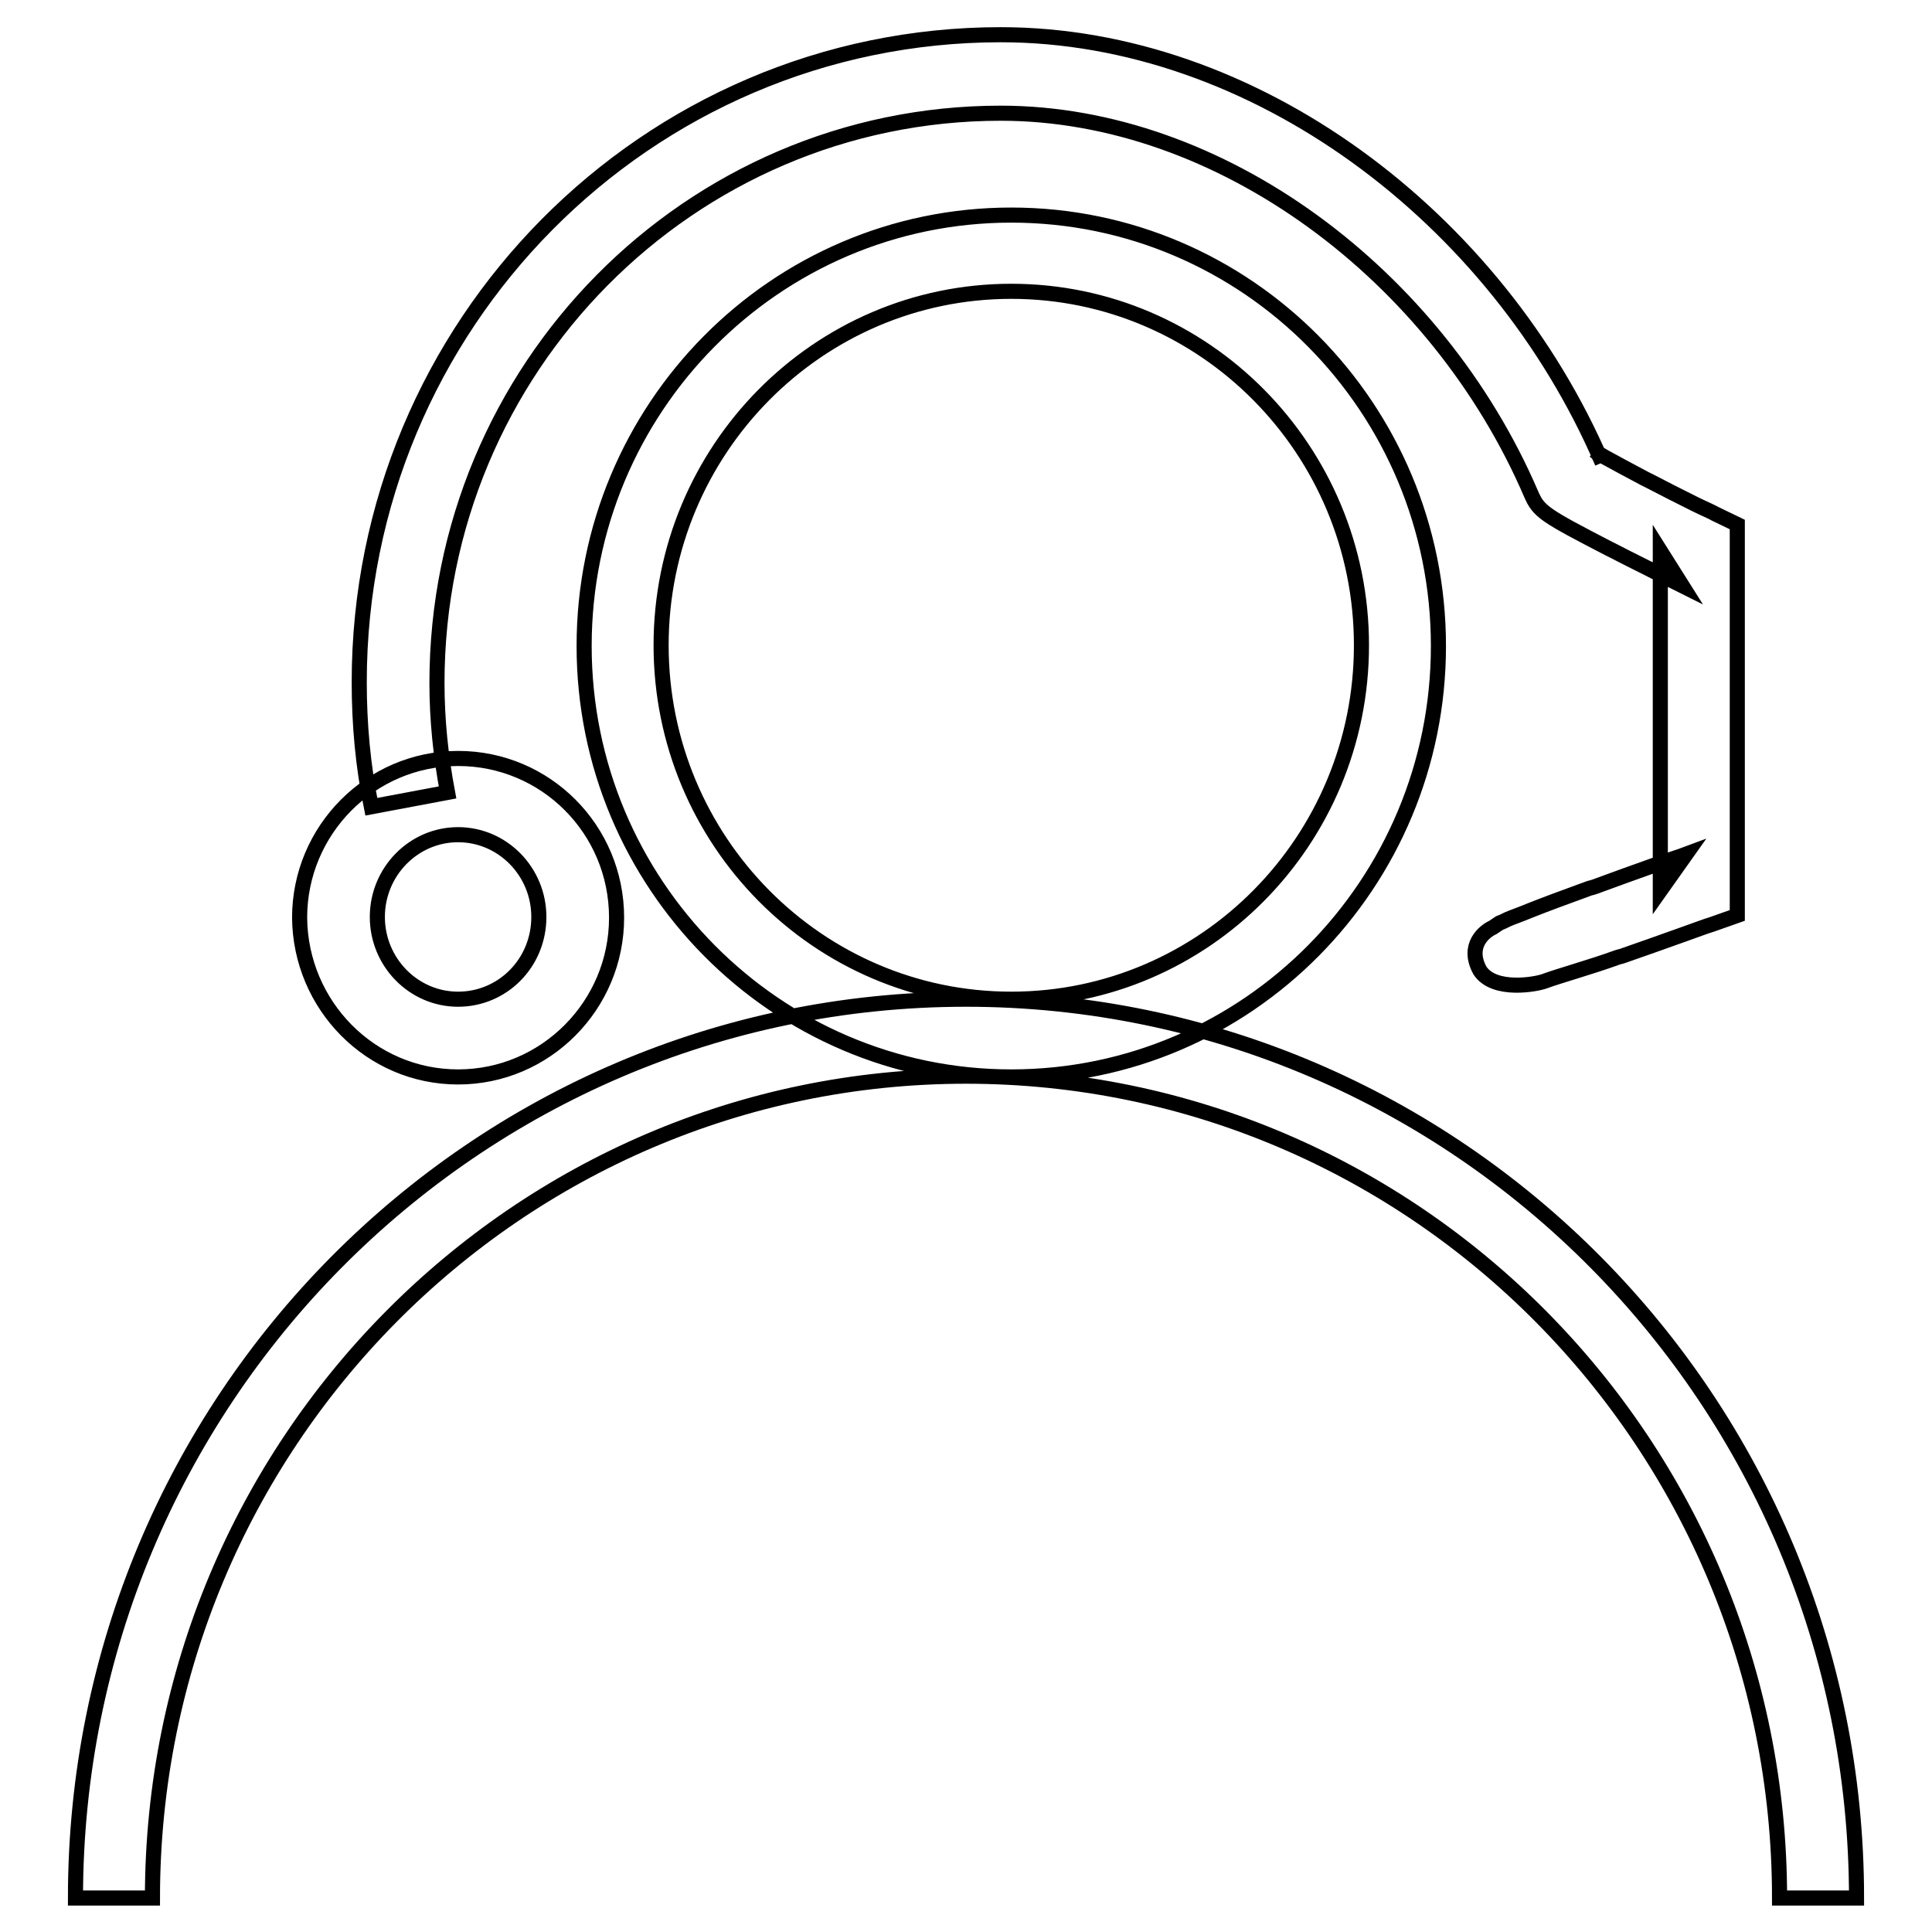
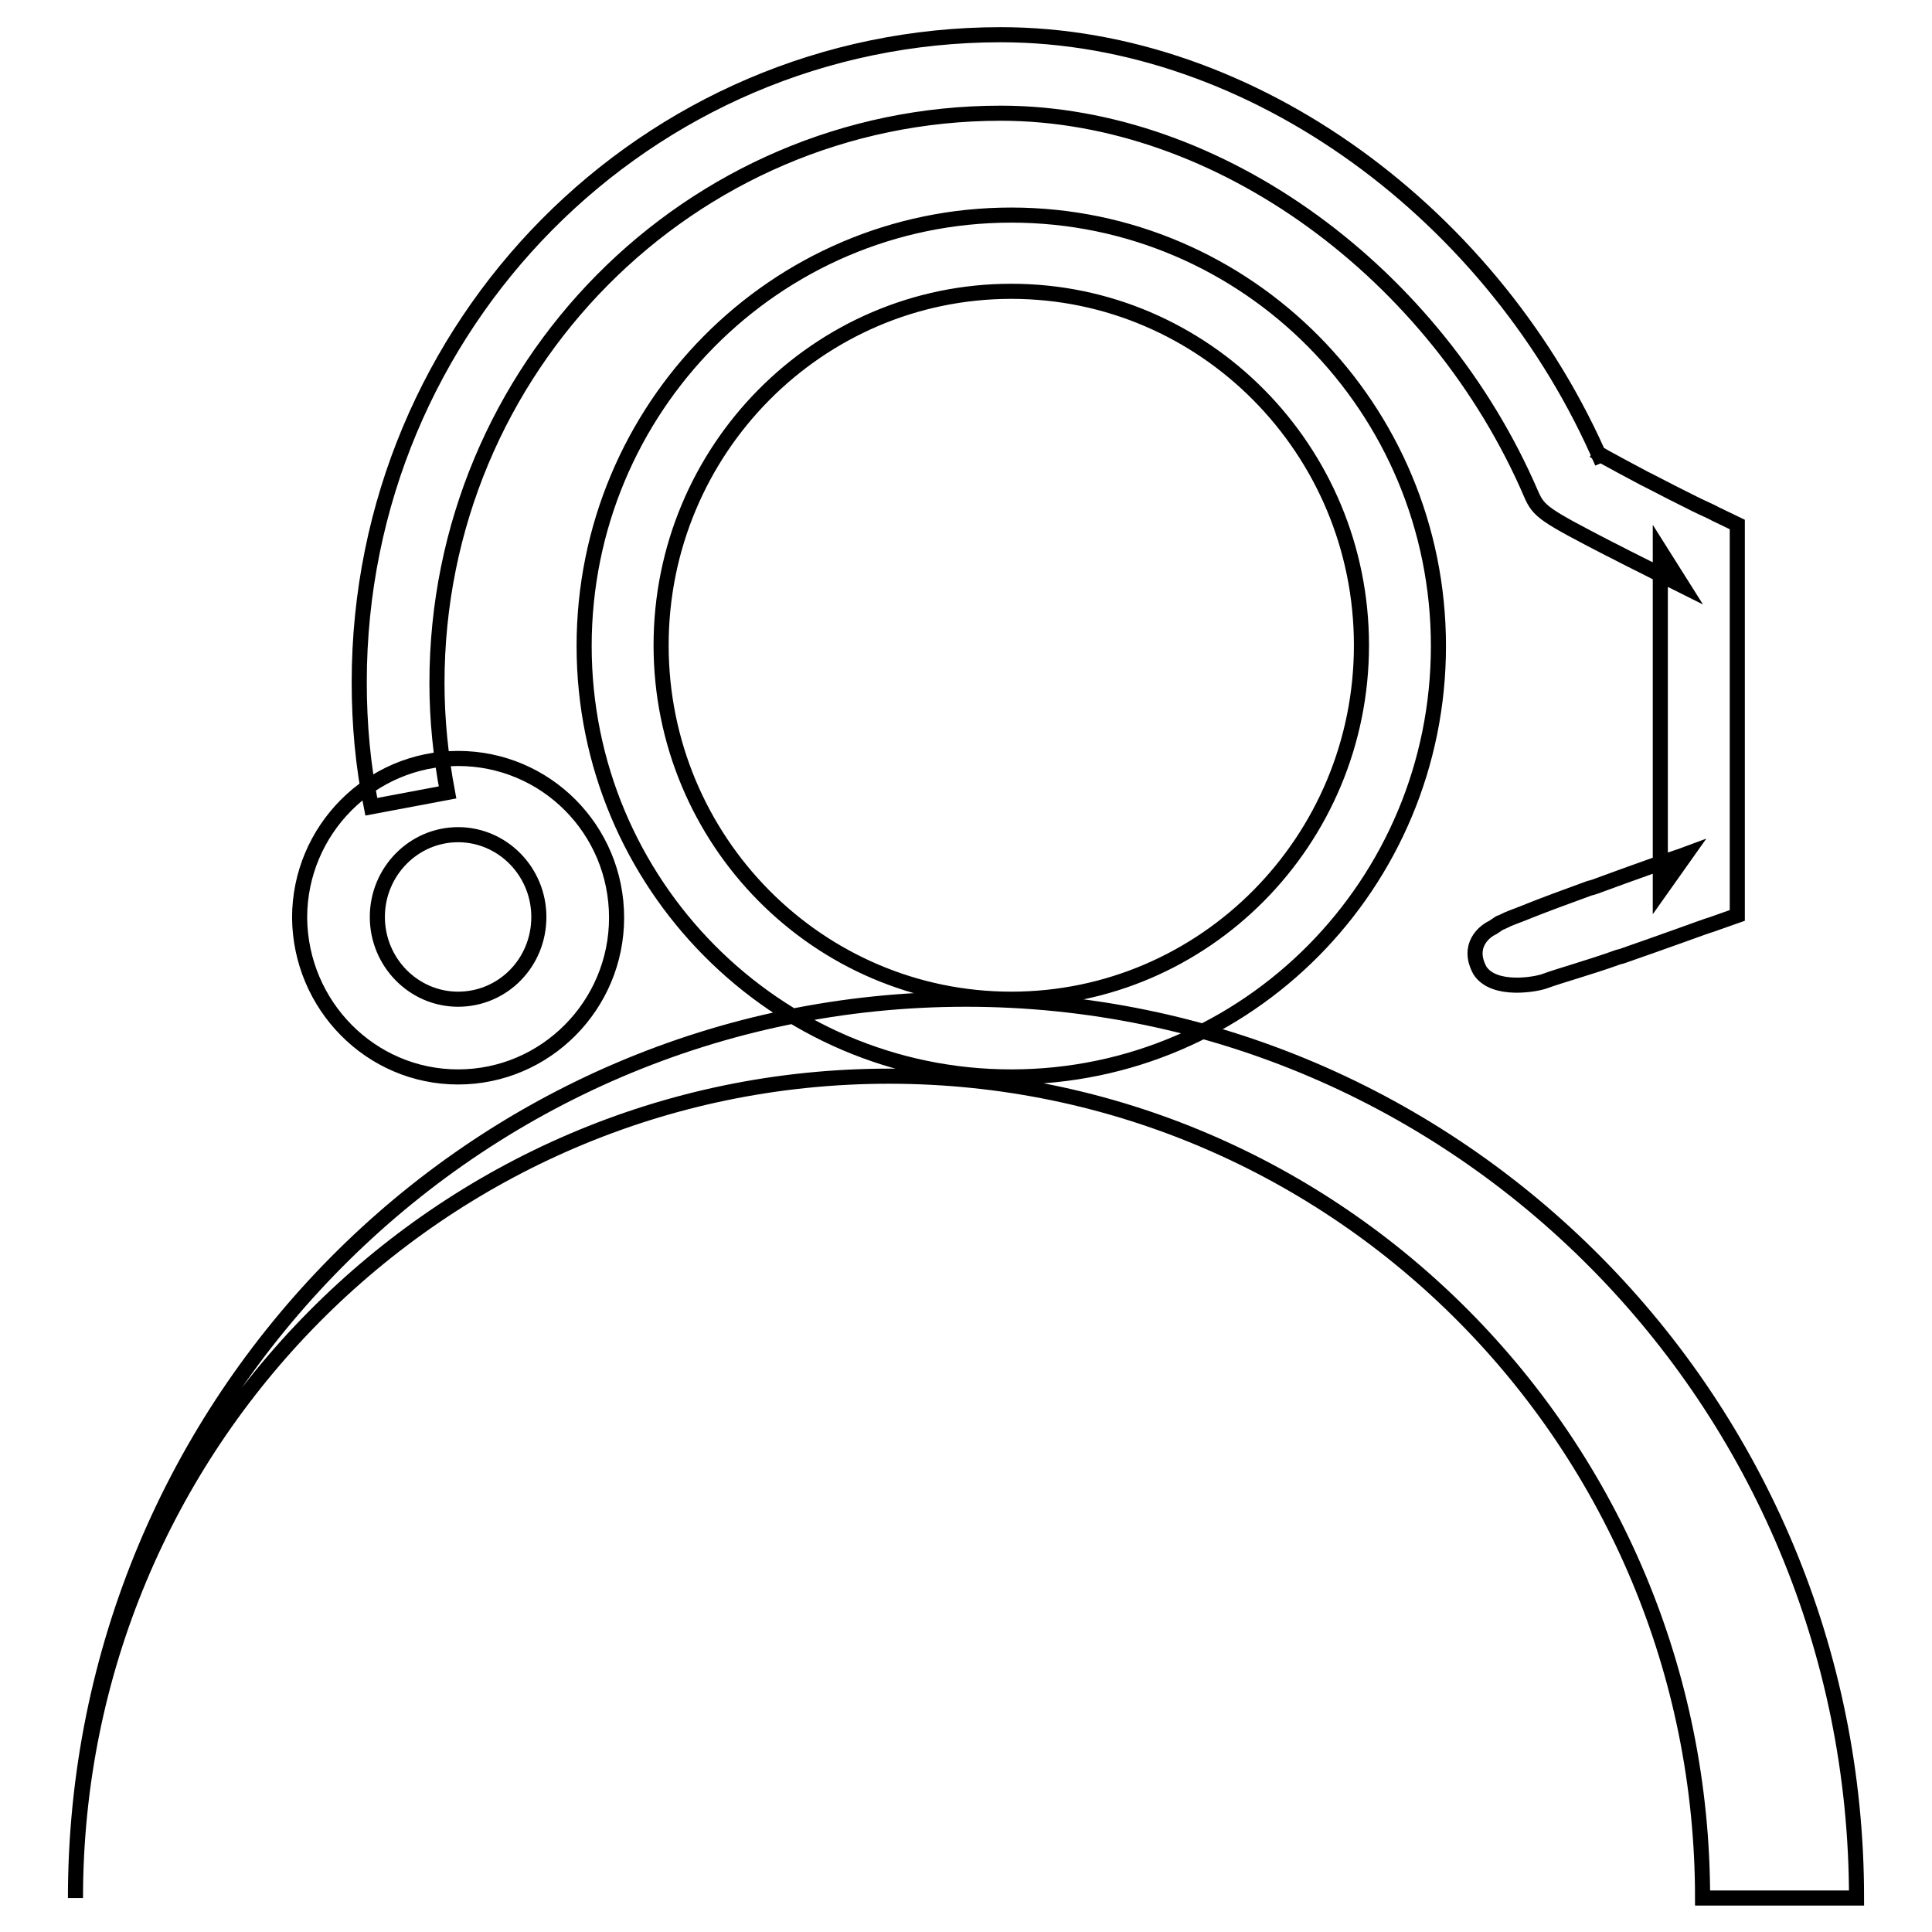
<svg xmlns="http://www.w3.org/2000/svg" version="1.1" x="0px" y="0px" viewBox="0 0 256 256" enable-background="new 0 0 256 256" xml:space="preserve">
  <g>
-     <path stroke-width="2" fill-opacity="0" stroke="#000000" d="M134,142.7c31.3,0,56.6-25.6,56.6-57.1S165.3,28.5,134,28.5c-31.3,0-56.6,25.6-56.6,57.1 S102.8,142.7,134,142.7L134,142.7z M134,132.4c-25.6,0-46.4-21-46.4-46.9s20.8-46.9,46.4-46.9c25.6,0,46.4,21,46.4,46.9 S159.6,132.4,134,132.4L134,132.4z M246,251.5c0-65.8-52.8-119.1-118-119.1c-65.2,0-118,53.3-118,119.1h10.2 c0-60.1,48.3-108.9,107.8-108.9c59.5,0,107.8,48.7,107.8,108.9H246L246,251.5z M60.7,142.7c11.6,0,21-9.5,21-21.1 c0-11.7-9.4-21.1-21-21.1s-21,9.5-21,21.1C39.8,133.2,49.1,142.7,60.7,142.7L60.7,142.7z M60.7,132.4c-5.9,0-10.7-4.9-10.7-10.9 c0-6,4.8-10.9,10.7-10.9c5.9,0,10.7,4.9,10.7,10.9C71.4,127.6,66.6,132.4,60.7,132.4L60.7,132.4z M204.7,130 c1.9-0.7,6.2-1.9,9.5-3.1c0.3-0.1,0.3-0.1,0.7-0.2c2.6-0.9,5.4-1.9,8.2-2.9c1.7-0.6,3-1.1,3.7-1.3l3.4-1.2v-3.6v-45v-3.2l-2.9-1.4 c-0.5-0.3-1.5-0.7-2.7-1.3c-2-1-4-2-5.9-3c-0.4-0.2-0.4-0.2-0.8-0.4c-2.1-1.1-3.9-2.1-5.2-2.8c-0.7-0.4-1.2-0.7-1.5-0.9 c0.5,0.3,0.6,0.4,1.1,1.6c-14-32.6-46.2-56.7-79.7-56.7c-46.9,0-85,38.4-85,85.8c0,5.6,0.5,11.1,1.6,16.5l10.1-1.9 c-0.9-4.8-1.4-9.6-1.4-14.5c0-41.7,33.5-75.5,74.7-75.5c29.1,0,57.8,21.4,70.3,50.5c1,2.3,1.8,2.8,10.3,7.2 c0.4,0.2,0.4,0.2,0.8,0.4c1.9,1,4,2,6.1,3.1c1.2,0.6,2.2,1.1,2.8,1.4l-2.9-4.6v45l3.4-4.8c-0.8,0.3-2.1,0.7-3.8,1.3 c-2.8,1-5.6,2-8.3,3c-0.3,0.1-0.3,0.1-0.7,0.2c-3.3,1.2-6,2.2-8,3c-1.2,0.5-2.1,0.8-2.8,1.1c-0.4,0.2-0.8,0.4-1.1,0.5 c-0.3,0.2-0.3,0.2-0.9,0.6c-1.1,0.5-3.5,2.4-1.7,5.7C198,131.5,203.7,130.4,204.7,130z" />
+     <path stroke-width="2" fill-opacity="0" stroke="#000000" d="M134,142.7c31.3,0,56.6-25.6,56.6-57.1S165.3,28.5,134,28.5c-31.3,0-56.6,25.6-56.6,57.1 S102.8,142.7,134,142.7L134,142.7z M134,132.4c-25.6,0-46.4-21-46.4-46.9s20.8-46.9,46.4-46.9c25.6,0,46.4,21,46.4,46.9 S159.6,132.4,134,132.4L134,132.4z M246,251.5c0-65.8-52.8-119.1-118-119.1c-65.2,0-118,53.3-118,119.1c0-60.1,48.3-108.9,107.8-108.9c59.5,0,107.8,48.7,107.8,108.9H246L246,251.5z M60.7,142.7c11.6,0,21-9.5,21-21.1 c0-11.7-9.4-21.1-21-21.1s-21,9.5-21,21.1C39.8,133.2,49.1,142.7,60.7,142.7L60.7,142.7z M60.7,132.4c-5.9,0-10.7-4.9-10.7-10.9 c0-6,4.8-10.9,10.7-10.9c5.9,0,10.7,4.9,10.7,10.9C71.4,127.6,66.6,132.4,60.7,132.4L60.7,132.4z M204.7,130 c1.9-0.7,6.2-1.9,9.5-3.1c0.3-0.1,0.3-0.1,0.7-0.2c2.6-0.9,5.4-1.9,8.2-2.9c1.7-0.6,3-1.1,3.7-1.3l3.4-1.2v-3.6v-45v-3.2l-2.9-1.4 c-0.5-0.3-1.5-0.7-2.7-1.3c-2-1-4-2-5.9-3c-0.4-0.2-0.4-0.2-0.8-0.4c-2.1-1.1-3.9-2.1-5.2-2.8c-0.7-0.4-1.2-0.7-1.5-0.9 c0.5,0.3,0.6,0.4,1.1,1.6c-14-32.6-46.2-56.7-79.7-56.7c-46.9,0-85,38.4-85,85.8c0,5.6,0.5,11.1,1.6,16.5l10.1-1.9 c-0.9-4.8-1.4-9.6-1.4-14.5c0-41.7,33.5-75.5,74.7-75.5c29.1,0,57.8,21.4,70.3,50.5c1,2.3,1.8,2.8,10.3,7.2 c0.4,0.2,0.4,0.2,0.8,0.4c1.9,1,4,2,6.1,3.1c1.2,0.6,2.2,1.1,2.8,1.4l-2.9-4.6v45l3.4-4.8c-0.8,0.3-2.1,0.7-3.8,1.3 c-2.8,1-5.6,2-8.3,3c-0.3,0.1-0.3,0.1-0.7,0.2c-3.3,1.2-6,2.2-8,3c-1.2,0.5-2.1,0.8-2.8,1.1c-0.4,0.2-0.8,0.4-1.1,0.5 c-0.3,0.2-0.3,0.2-0.9,0.6c-1.1,0.5-3.5,2.4-1.7,5.7C198,131.5,203.7,130.4,204.7,130z" />
  </g>
</svg>